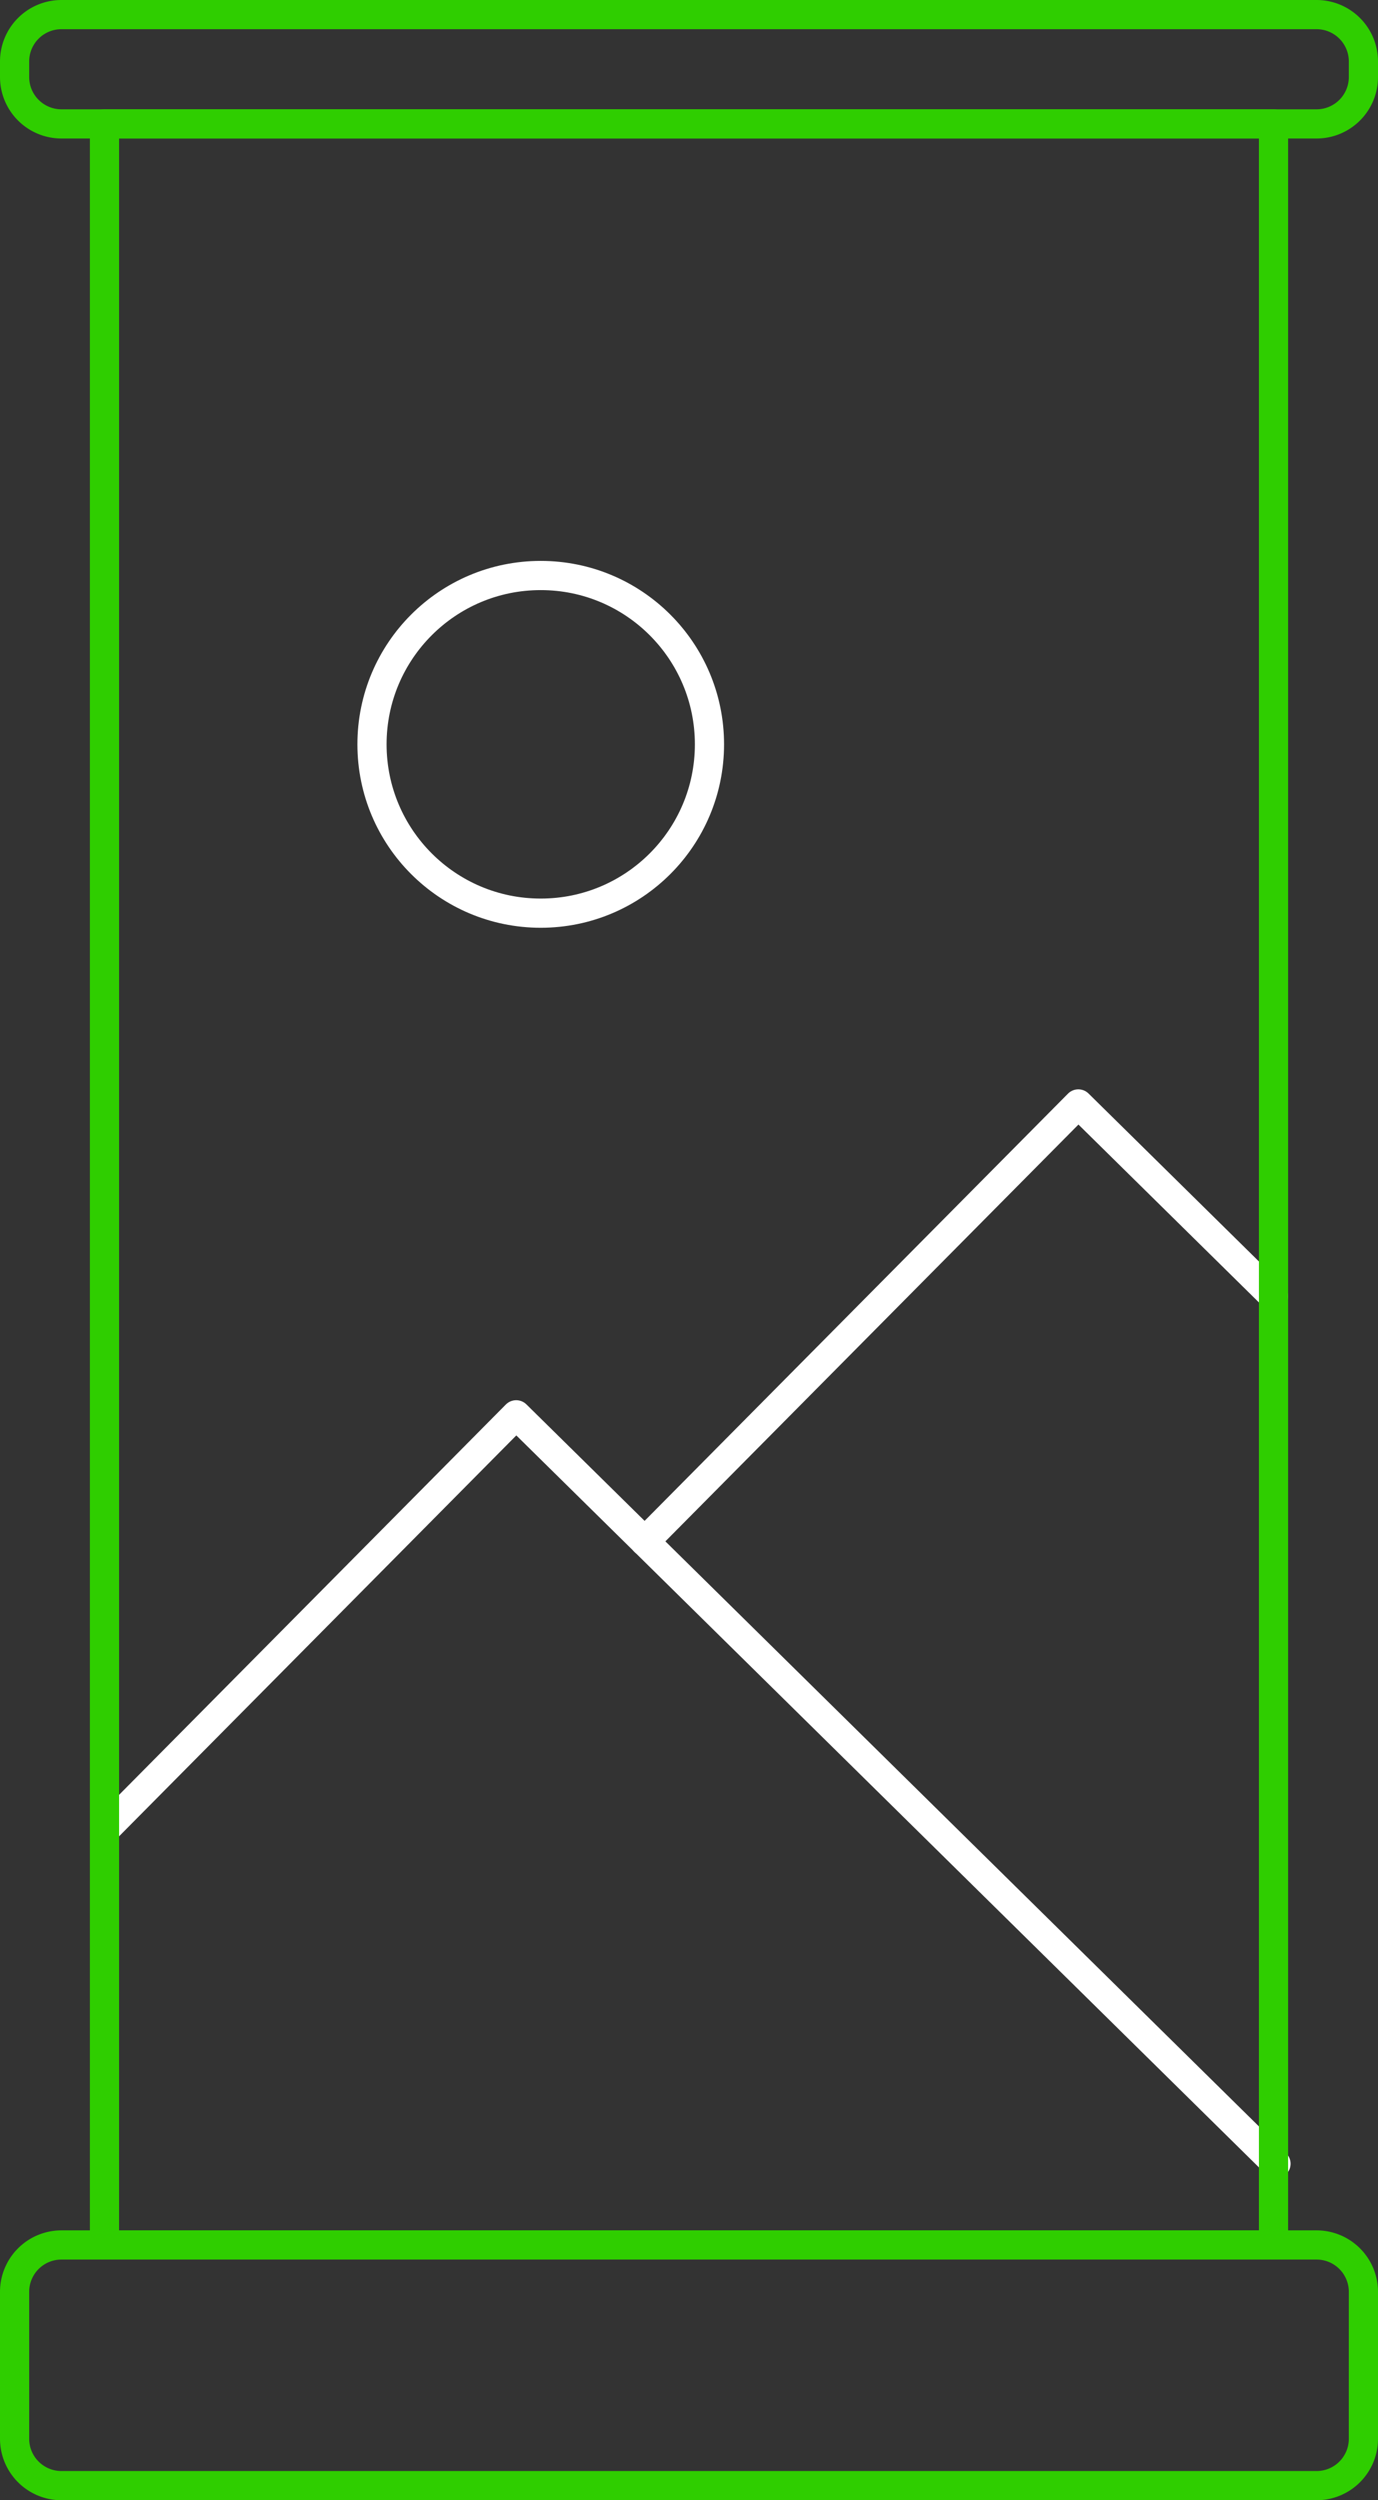
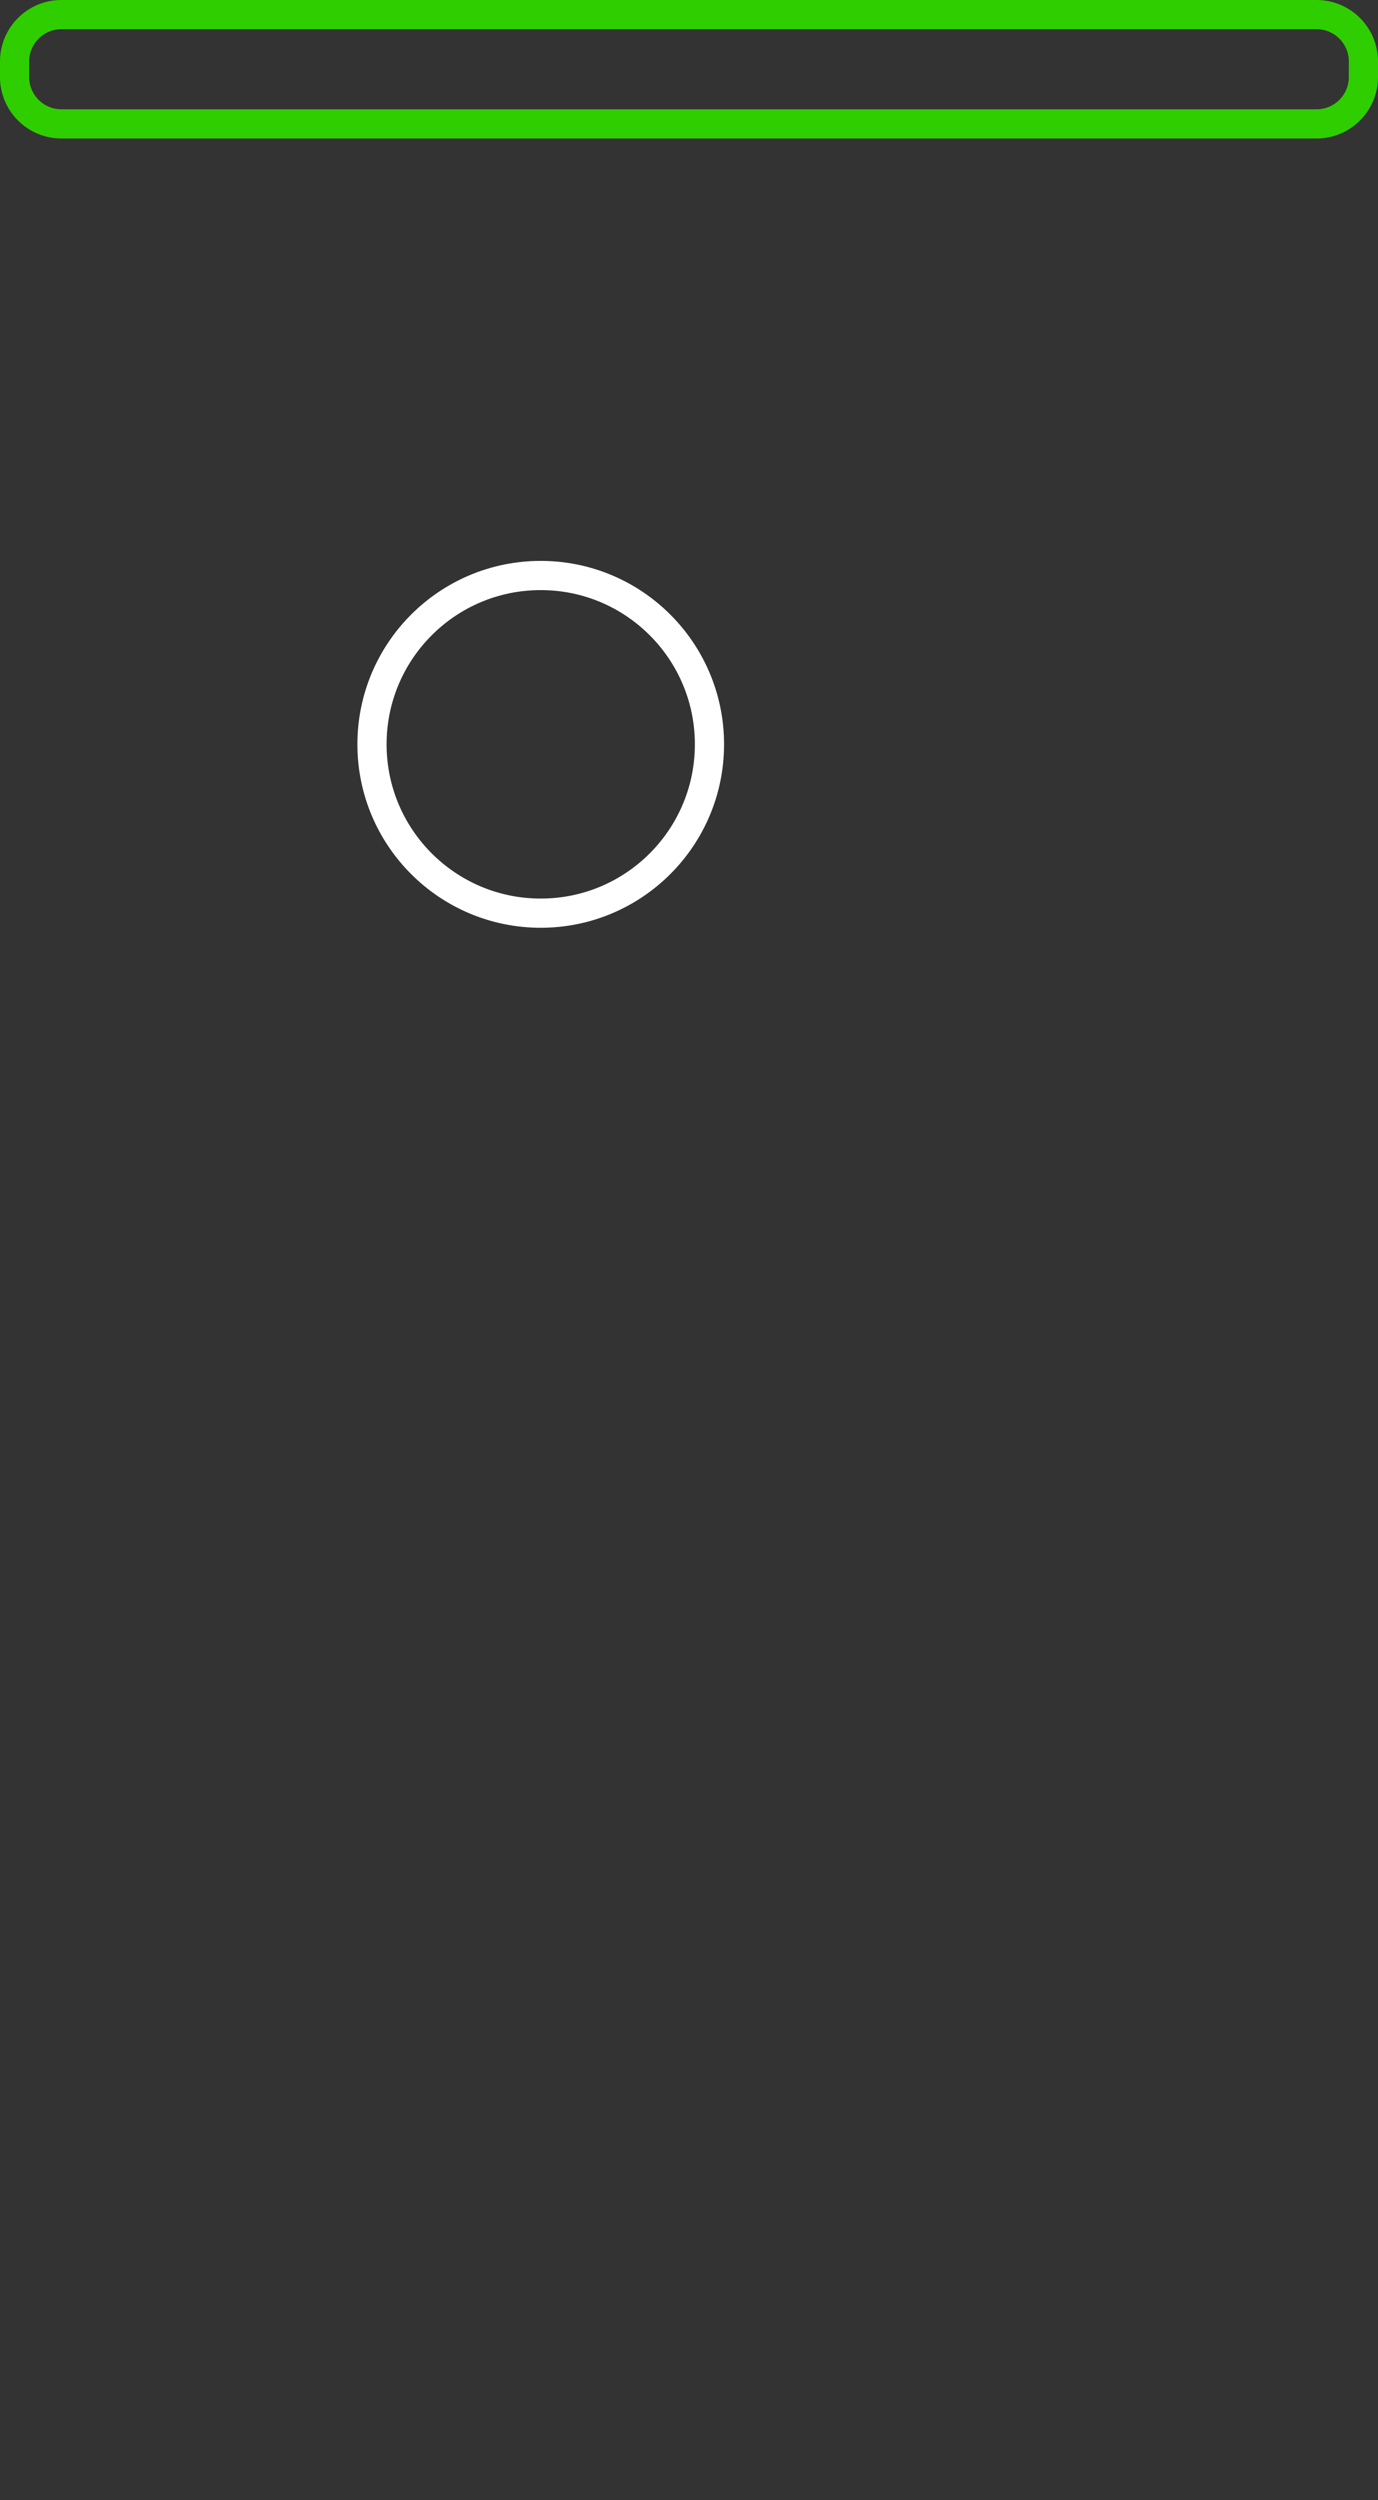
<svg xmlns="http://www.w3.org/2000/svg" width="94.454" height="171.28" viewBox="0 0 94.454 171.28">
  <rect x="0" y="0" width="94.454" height="171.28" fill="#333333" stroke="none" />
  <g id="Group_1728" data-name="Group 1728" transform="translate(0.317 -8.683)">
    <g id="Group_1727" data-name="Group 1727">
      <g id="Group_1729" data-name="Group 1729">
-         <path id="Path_2539" data-name="Path 2539" d="M10.272,182.875l28.048-28.291L90.4,205.889" transform="translate(-3.255 -48.979)" fill="none" stroke="#fff" stroke-linecap="round" stroke-linejoin="round" stroke-width="2" />
-         <path id="Path_2540" data-name="Path 2540" d="M107.321,136.59,93.944,123.412l-29.717,29.97-.007.007" transform="translate(-20.348 -39.103)" fill="none" stroke="#fff" stroke-linecap="round" stroke-linejoin="round" stroke-width="2" />
        <path id="Rectangle_340" data-name="Rectangle 340" d="M3.212,0h86.03a3.212,3.212,0,0,1,3.212,3.212V4.277a3.211,3.211,0,0,1-3.211,3.211H3.212A3.212,3.212,0,0,1,0,4.276V3.212A3.212,3.212,0,0,1,3.212,0Z" transform="translate(0.683 9.683)" fill="none" stroke="#2fce00" stroke-linecap="round" stroke-linejoin="round" stroke-width="2" />
-         <path id="Rectangle_341" data-name="Rectangle 341" d="M3.212,0H89.243a3.211,3.211,0,0,1,3.211,3.211V13.277a3.211,3.211,0,0,1-3.211,3.211H3.212A3.212,3.212,0,0,1,0,13.276V3.212A3.212,3.212,0,0,1,3.212,0Z" transform="translate(0.683 162.475)" fill="none" stroke="#2fce00" stroke-linecap="round" stroke-linejoin="round" stroke-width="2" />
        <circle id="Ellipse_50" data-name="Ellipse 50" cx="11.566" cy="11.566" r="11.566" transform="translate(25.181 48.108)" fill="none" stroke="#fff" stroke-linecap="round" stroke-linejoin="round" stroke-width="2" />
      </g>
    </g>
-     <rect id="Rectangle_339" data-name="Rectangle 339" width="80.13" height="145.305" transform="translate(6.845 17.17)" fill="none" stroke="#2fce00" stroke-linecap="round" stroke-linejoin="round" stroke-width="2" />
  </g>
</svg>